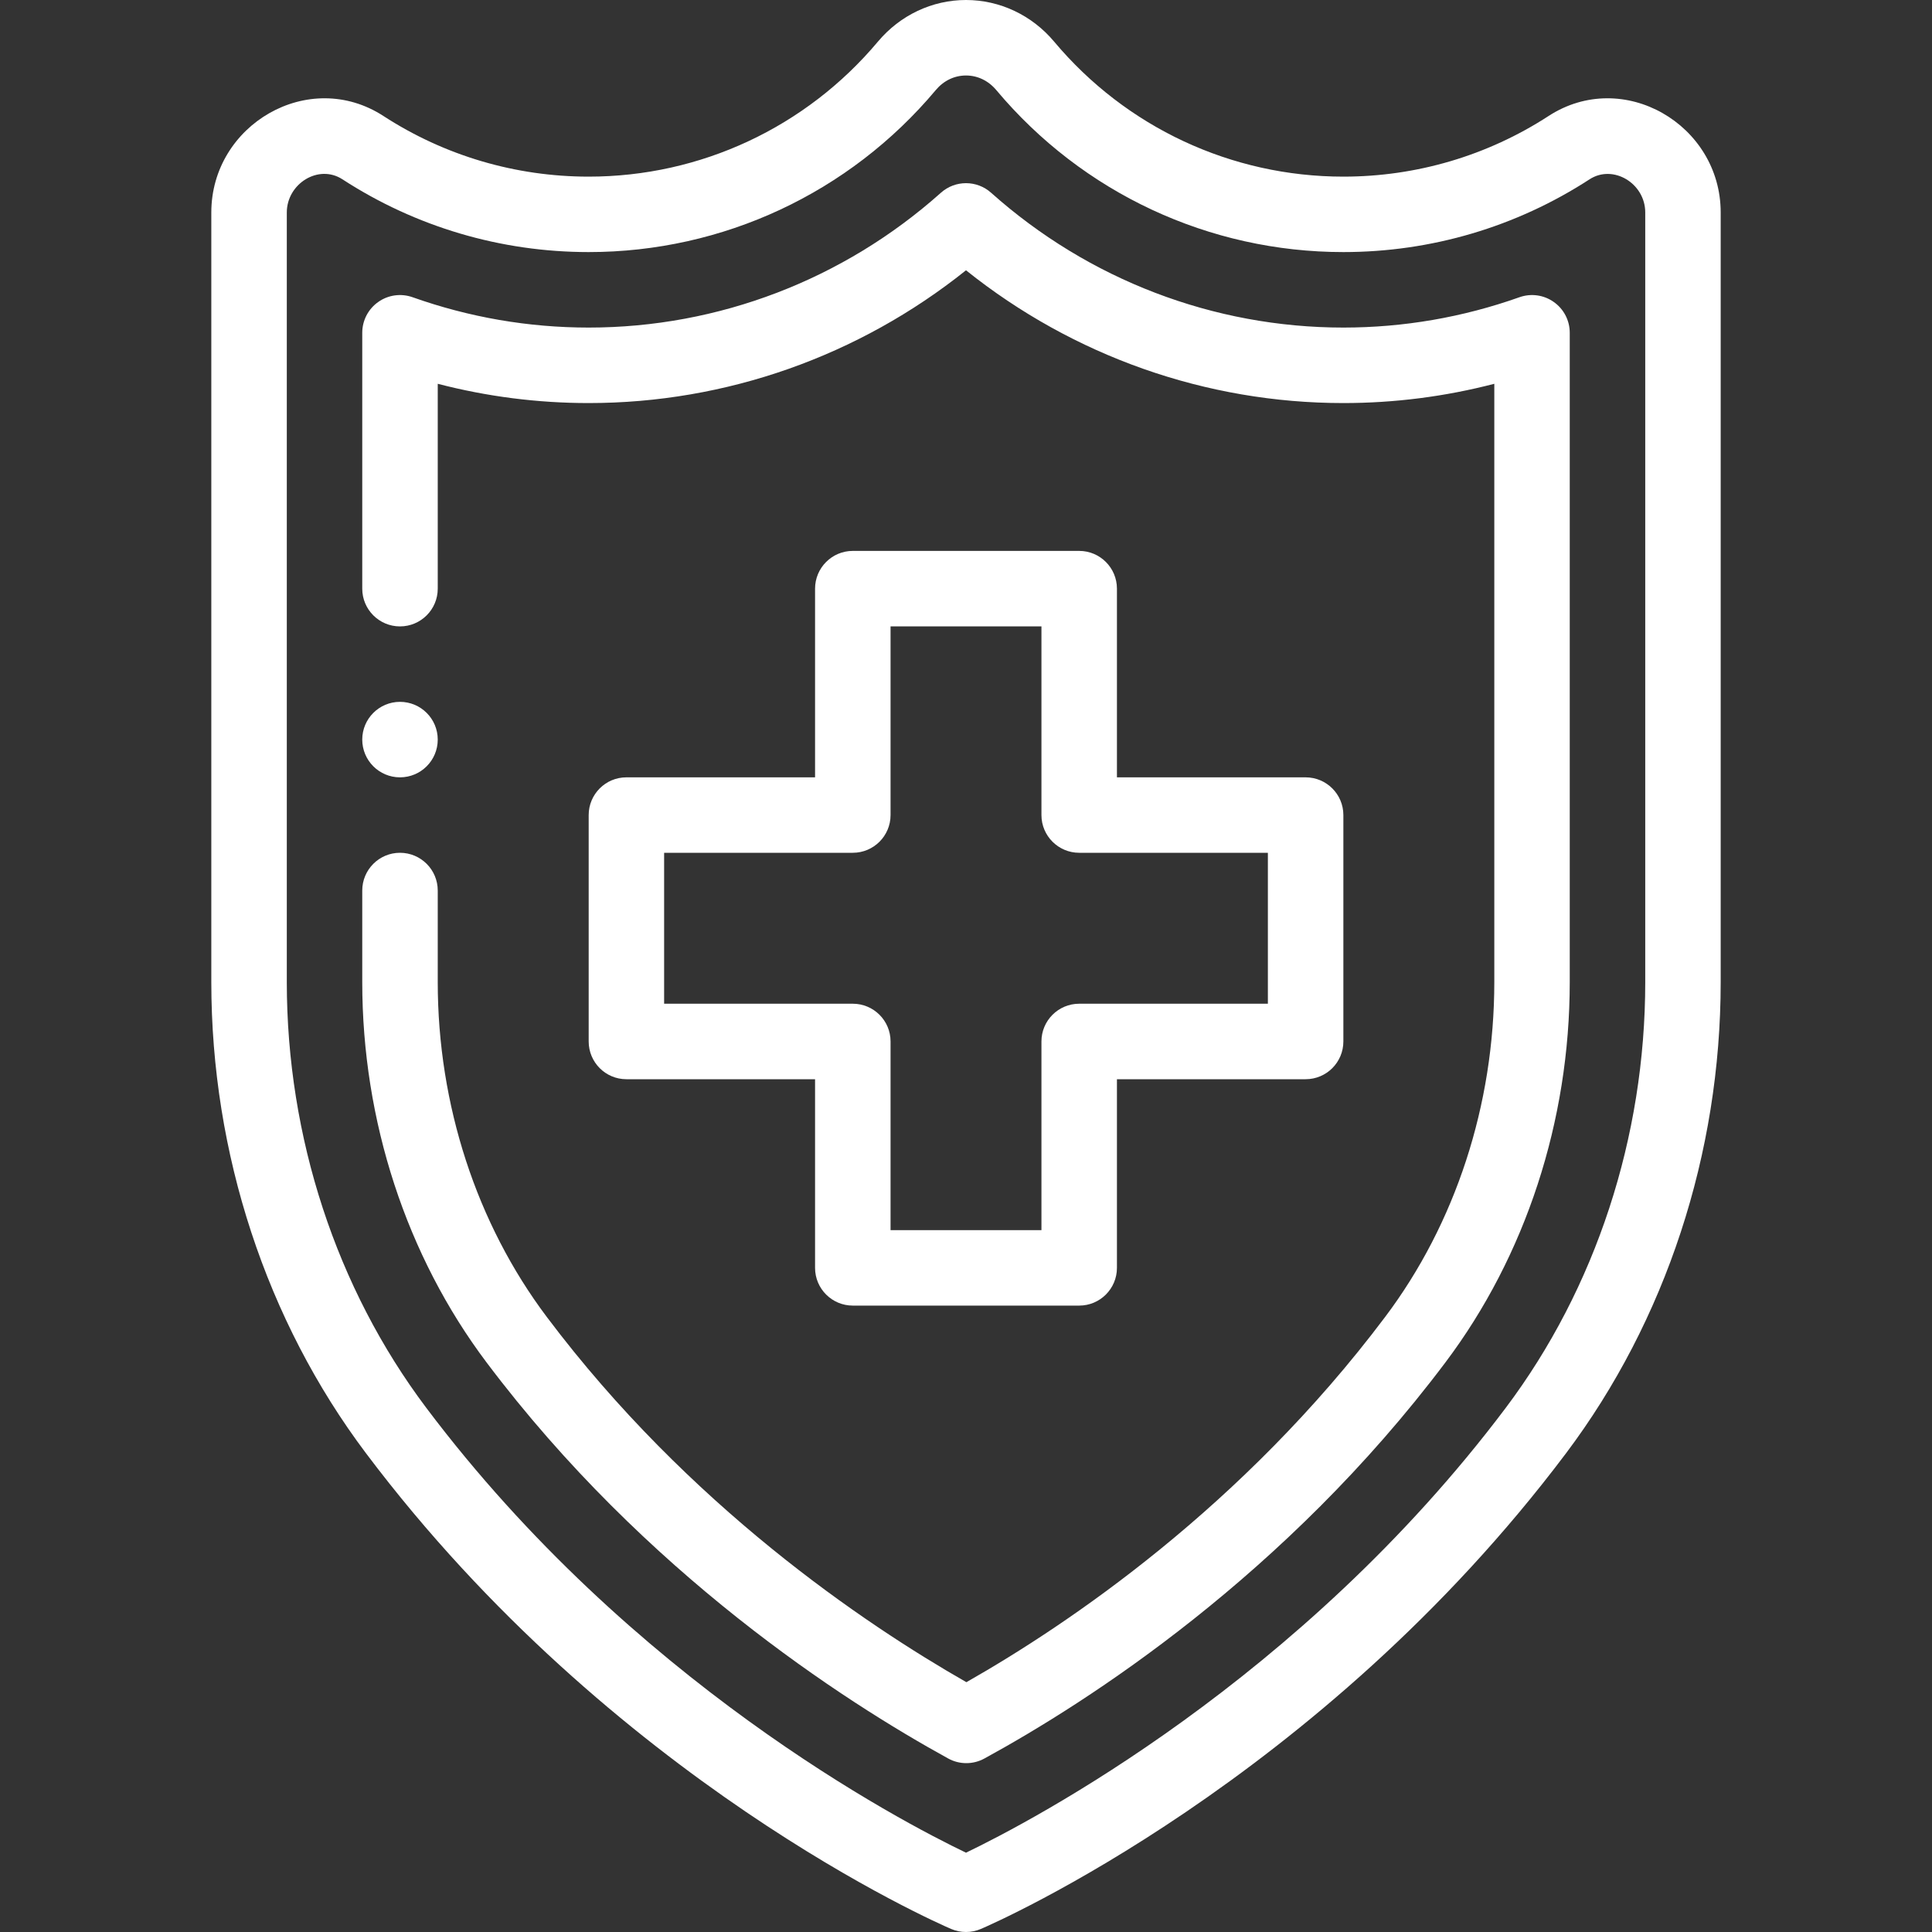
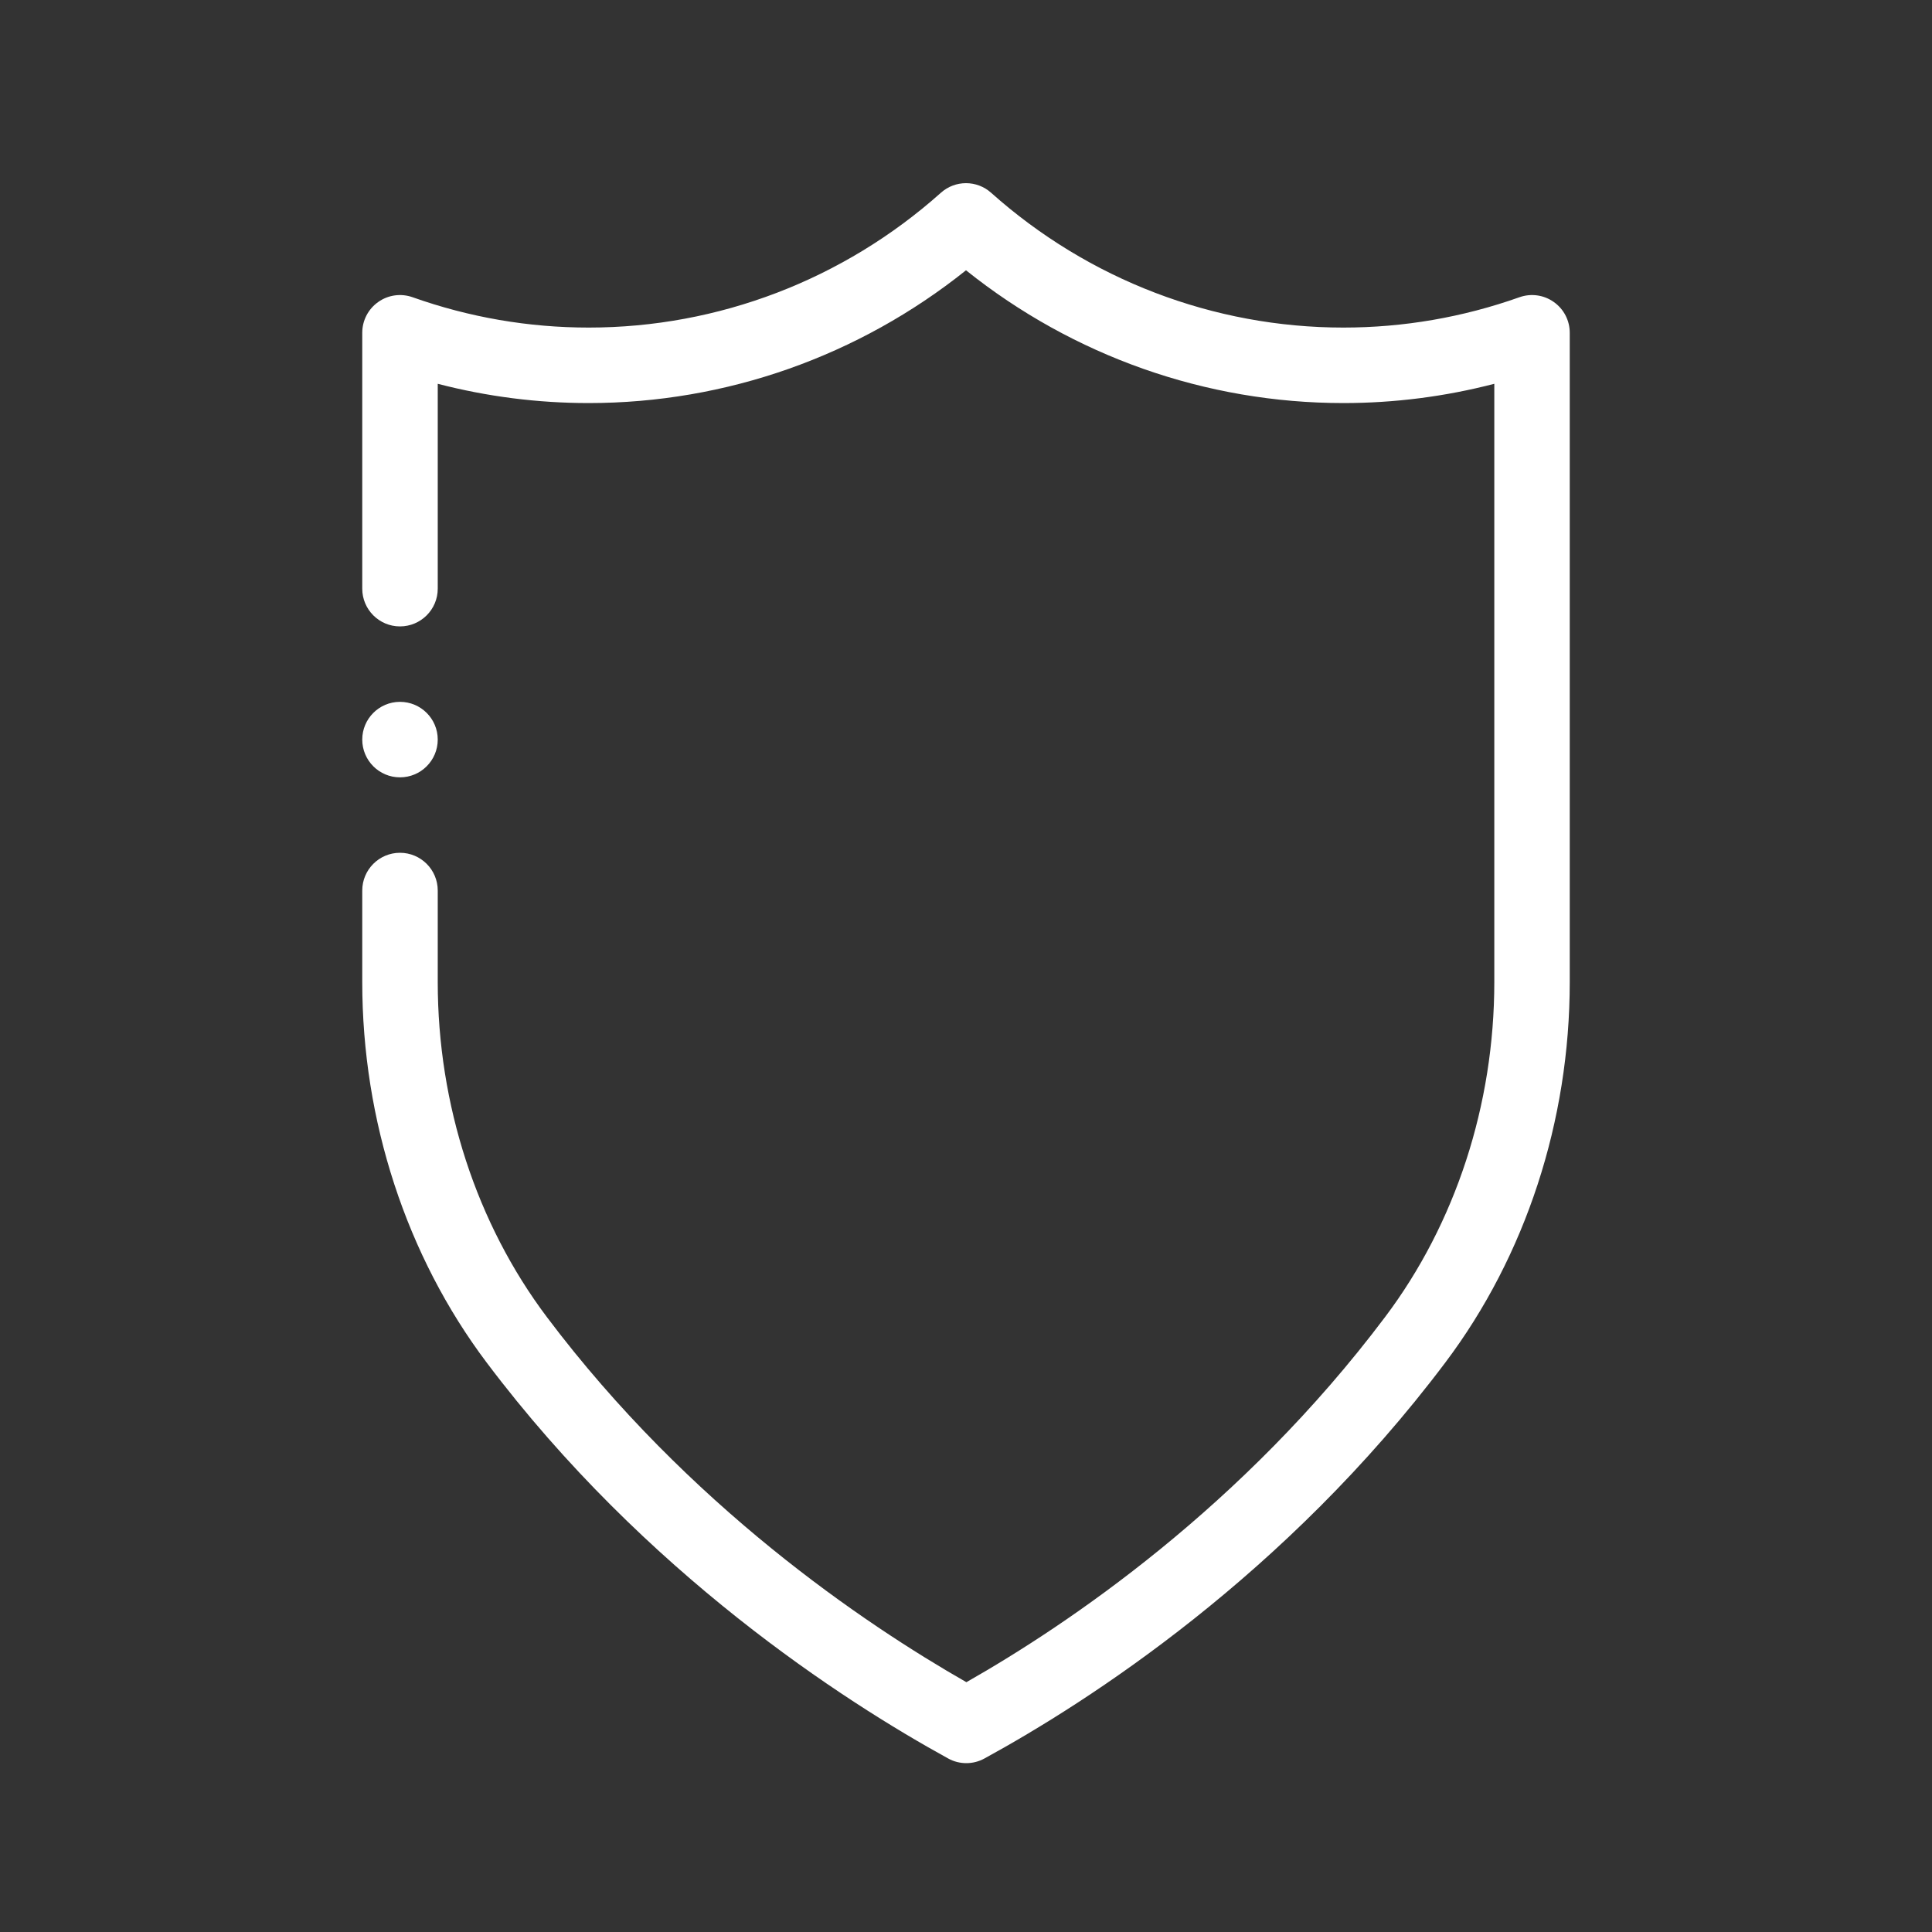
<svg xmlns="http://www.w3.org/2000/svg" width="40" height="40" viewBox="0 0 40 40" fill="none">
  <rect x="0" y="0" width="40" height="40" fill="#333333" stroke="none" />
  <path d="M8.281 14.531C7.85 14.531 7.5 14.881 7.5 15.312C7.5 15.744 7.85 16.094 8.281 16.094C8.713 16.094 9.063 15.744 9.063 15.312C9.063 14.881 8.713 14.531 8.281 14.531Z" fill="white" />
-   <path d="M27.031 16.094H23.125V12.188C23.125 11.756 22.775 11.406 22.344 11.406H17.656C17.225 11.406 16.875 11.756 16.875 12.188V16.094H12.969C12.537 16.094 12.188 16.444 12.188 16.875V21.562C12.188 21.994 12.537 22.344 12.969 22.344H16.875V26.25C16.875 26.681 17.225 27.031 17.656 27.031H22.344C22.775 27.031 23.125 26.681 23.125 26.25V22.344H27.031C27.463 22.344 27.813 21.994 27.813 21.562V16.875C27.813 16.444 27.463 16.094 27.031 16.094ZM26.25 20.781H22.344C21.912 20.781 21.562 21.131 21.562 21.562V25.469H18.438V21.562C18.438 21.131 18.088 20.781 17.656 20.781H13.75V17.656H17.656C18.088 17.656 18.438 17.306 18.438 16.875V12.969H21.562V16.875C21.562 17.306 21.912 17.656 22.344 17.656H26.25V20.781Z" fill="white" />
-   <path d="M32.061 2.402C30.796 3.223 29.327 3.657 27.813 3.657C25.497 3.657 23.314 2.638 21.824 0.861C21.824 0.861 21.824 0.861 21.824 0.861C21.365 0.314 20.7 0 20 0C19.3 0 18.636 0.314 18.177 0.861C16.686 2.638 14.503 3.657 12.188 3.657C10.673 3.657 9.204 3.223 7.939 2.402C6.395 1.399 4.375 2.579 4.375 4.399V20.334C4.375 23.879 5.512 27.342 7.576 30.086C12.684 36.877 19.408 39.815 19.692 39.937C19.79 39.979 19.895 40 20 40C20.105 40 20.21 39.979 20.308 39.937C20.592 39.815 27.317 36.877 32.424 30.087C34.488 27.342 35.625 23.879 35.625 20.334V4.399C35.625 2.579 33.605 1.399 32.061 2.402ZM31.175 29.148C26.928 34.794 21.357 37.705 20 38.358C18.641 37.706 13.082 34.806 8.825 29.147C6.963 26.672 5.938 23.542 5.938 20.334V4.399C5.938 3.804 6.594 3.391 7.089 3.712C8.607 4.698 10.371 5.219 12.188 5.219C14.966 5.219 17.586 3.997 19.374 1.865C19.537 1.67 19.76 1.563 20 1.563C20.24 1.563 20.463 1.67 20.627 1.865C22.414 3.997 25.034 5.219 27.813 5.219C29.63 5.219 31.393 4.698 32.911 3.712C33.398 3.396 34.063 3.795 34.063 4.399V20.334C34.063 23.542 33.037 26.672 31.175 29.148Z" fill="white" />
  <path d="M32.169 6.252C31.962 6.105 31.697 6.069 31.458 6.154C30.282 6.571 29.056 6.782 27.813 6.782C25.127 6.782 22.537 5.791 20.52 3.991C20.224 3.726 19.776 3.726 19.48 3.991C17.463 5.791 14.873 6.782 12.188 6.782C10.944 6.782 9.718 6.571 8.543 6.154C8.303 6.069 8.038 6.105 7.831 6.252C7.623 6.398 7.5 6.636 7.5 6.89V12.188C7.5 12.619 7.85 12.969 8.281 12.969C8.713 12.969 9.063 12.619 9.063 12.188V7.946C10.083 8.211 11.13 8.345 12.188 8.345C15.031 8.345 17.779 7.373 20 5.596C22.221 7.373 24.969 8.345 27.813 8.345C28.87 8.345 29.918 8.211 30.938 7.946V20.334C30.938 22.87 30.135 25.332 28.677 27.267C25.723 31.197 22.115 33.63 20.008 34.828C17.883 33.614 14.252 31.163 11.323 27.269C9.865 25.332 9.063 22.869 9.063 20.334V18.438C9.063 18.006 8.713 17.656 8.281 17.656C7.85 17.656 7.5 18.006 7.5 18.438V20.334C7.5 23.206 8.414 26.002 10.074 28.208C13.359 32.575 17.471 35.22 19.63 36.407C19.747 36.472 19.877 36.504 20.006 36.504C20.135 36.504 20.264 36.472 20.381 36.408C22.523 35.238 26.611 32.615 29.926 28.207C31.586 26.002 32.5 23.207 32.5 20.334V6.89C32.5 6.636 32.377 6.398 32.169 6.252Z" fill="white" />
</svg>